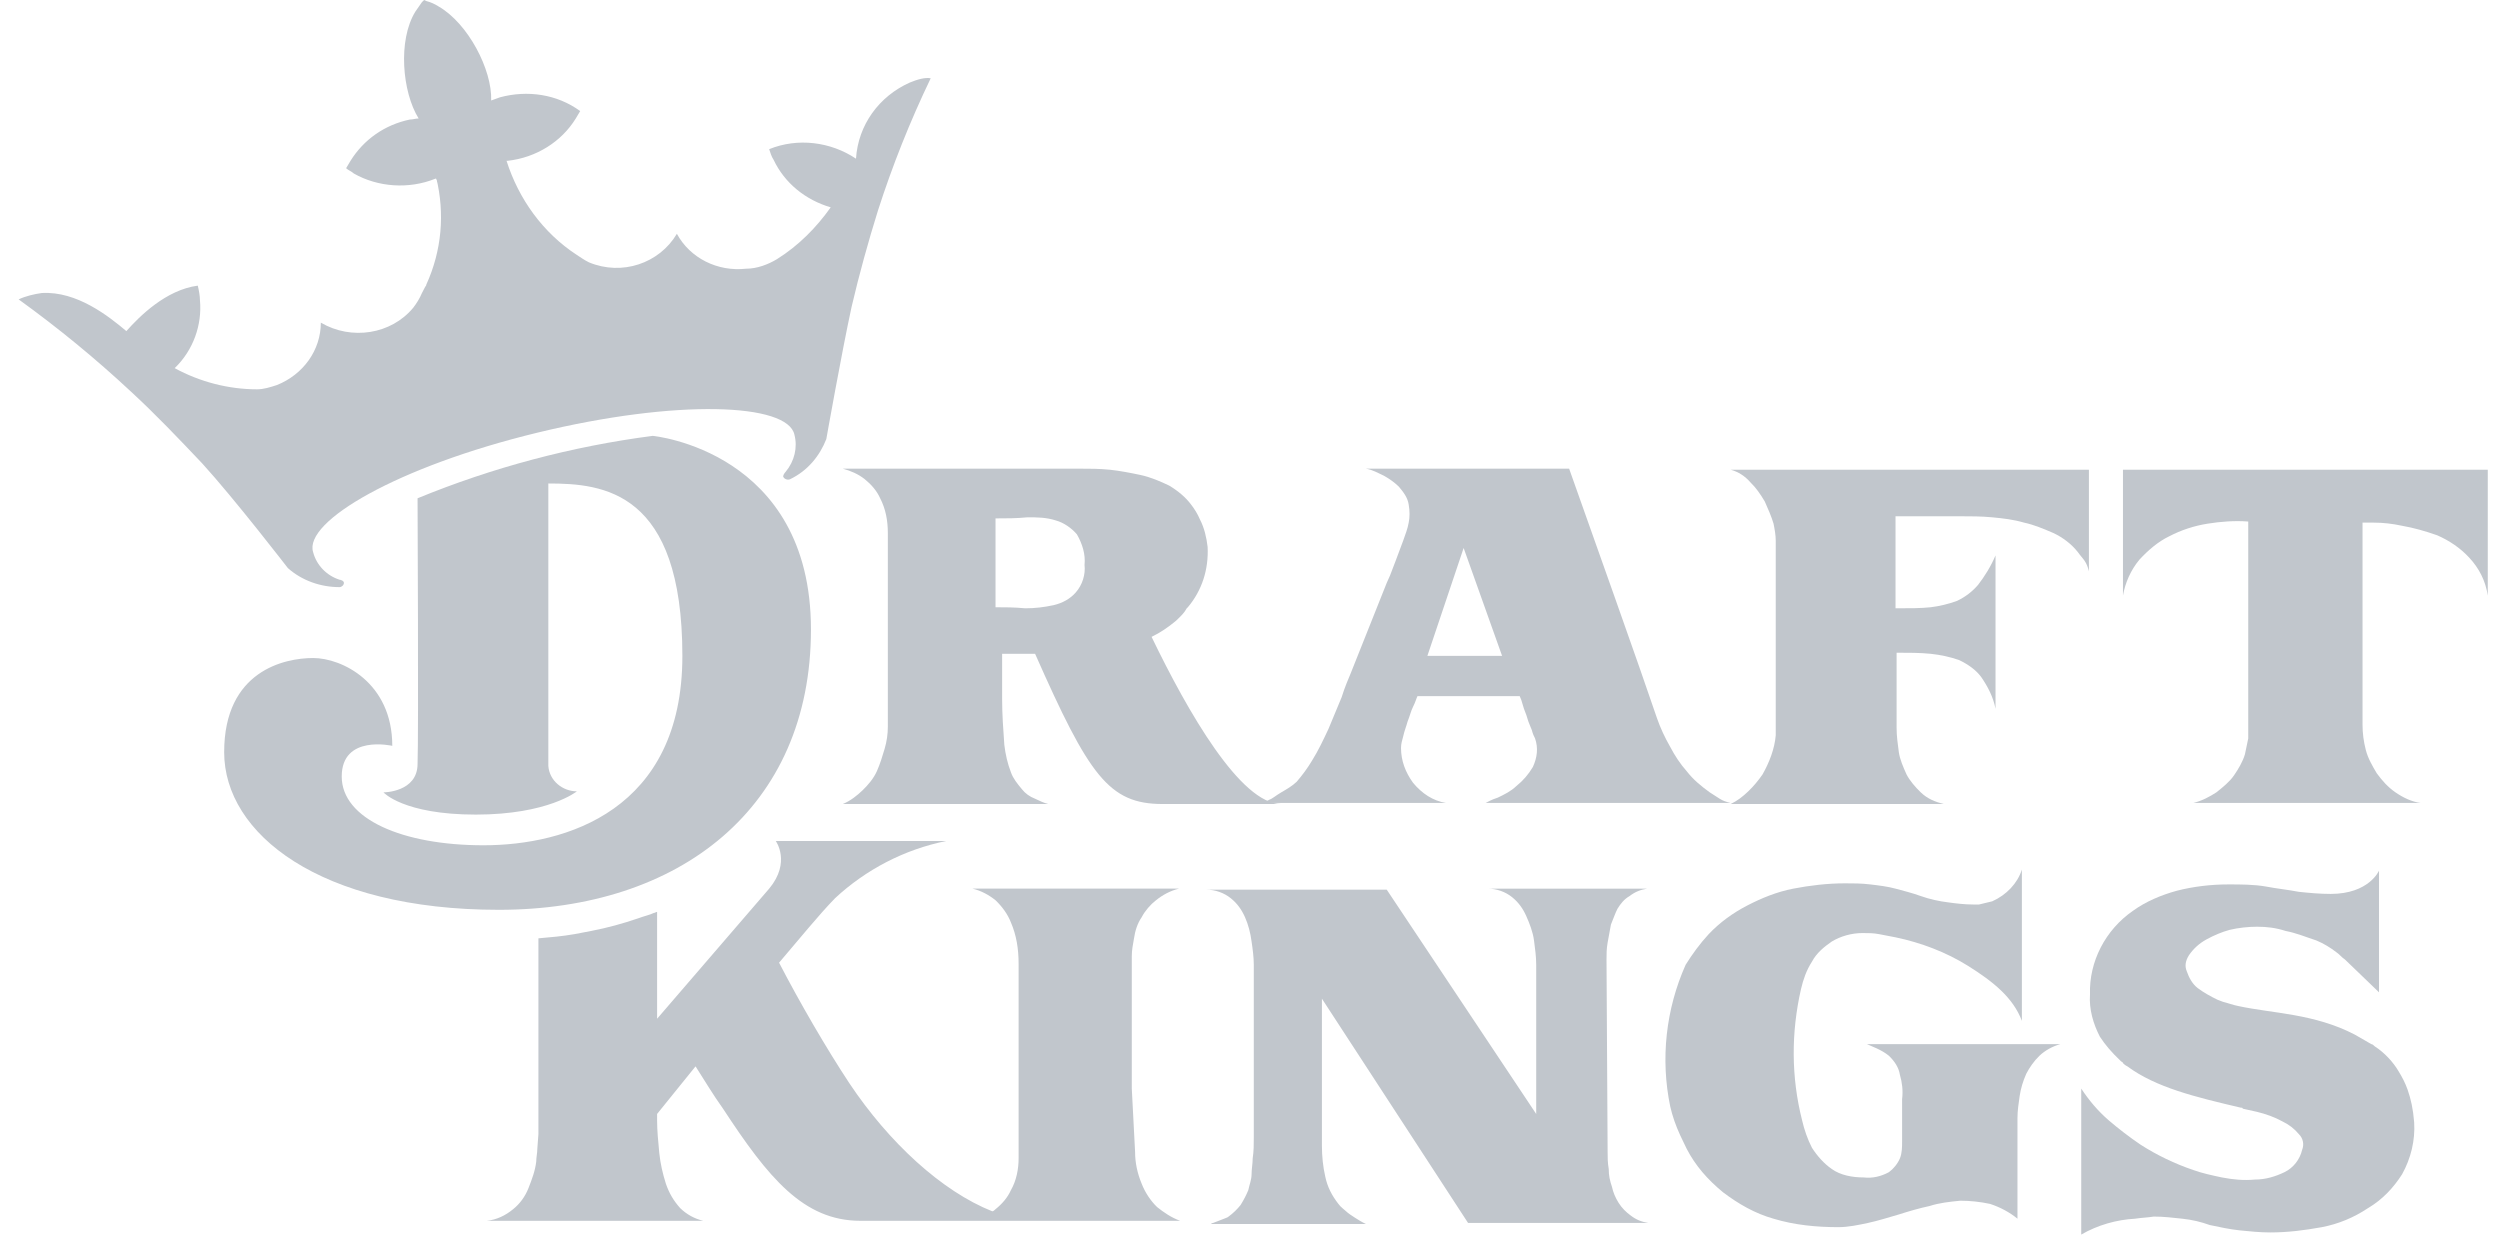
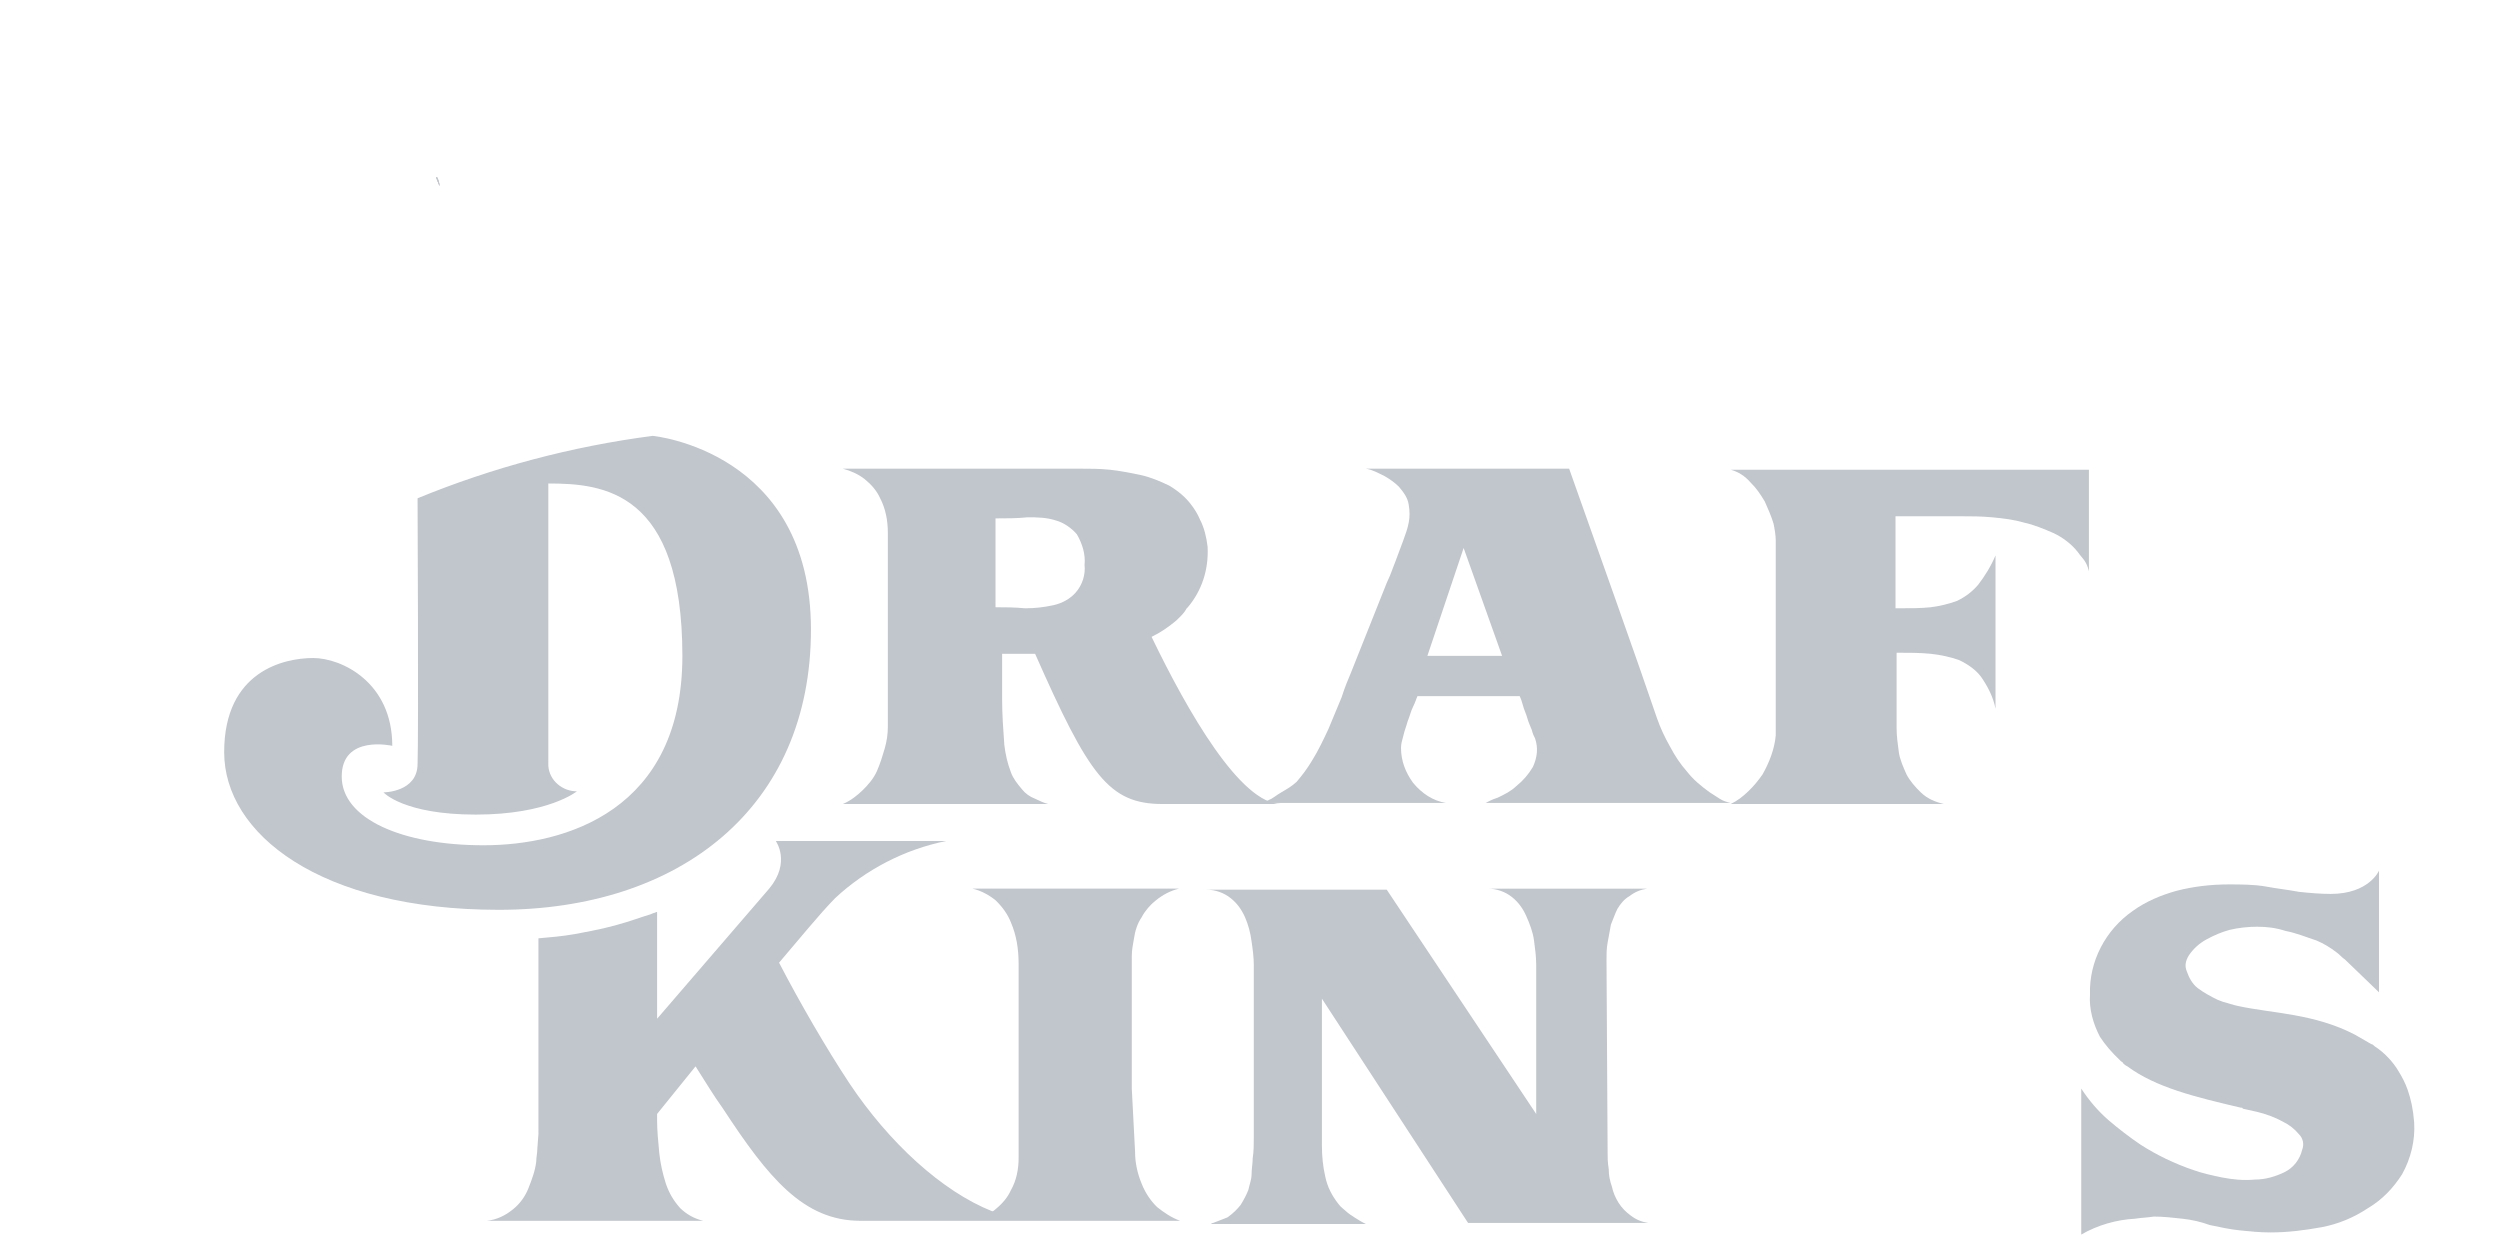
<svg xmlns="http://www.w3.org/2000/svg" width="81" height="40" viewBox="0 0 81 40" fill="none">
  <g clip-path="url(#clip0_253_5428)">
-     <path d="M14.134 5.758C14.134 5.758 14.169 5.861 14.241 6.032C14.241 5.93 14.205 5.827 14.169 5.758C14.169 5.724 14.134 5.724 14.134 5.758Z" fill="#C1C6CC" />
+     <path d="M14.134 5.758C14.134 5.758 14.169 5.861 14.241 6.032C14.241 5.93 14.205 5.827 14.169 5.758Z" fill="#C1C6CC" />
    <path d="M14.134 5.758C14.134 5.758 14.169 5.861 14.241 6.032C14.241 5.93 14.205 5.827 14.169 5.758C14.169 5.724 14.134 5.724 14.134 5.758Z" fill="#C1C6CC" />
    <path d="M14.134 5.758C14.134 5.758 14.169 5.861 14.241 6.032C14.241 5.93 14.205 5.827 14.169 5.758C14.169 5.724 14.134 5.724 14.134 5.758Z" fill="#C1C6CC" />
    <path d="M67.681 15.219H56.074C56.323 15.287 56.537 15.424 56.715 15.63C56.893 15.801 57.035 16.007 57.178 16.247C57.285 16.487 57.392 16.727 57.463 16.967C57.498 17.138 57.534 17.344 57.534 17.515V23.822C57.498 24.268 57.32 24.713 57.107 25.09C56.964 25.296 56.822 25.467 56.644 25.639C56.466 25.81 56.288 25.947 56.074 26.05H62.981C62.696 25.981 62.447 25.879 62.233 25.673C62.056 25.502 61.877 25.296 61.771 25.09C61.664 24.85 61.557 24.61 61.522 24.37C61.486 24.096 61.45 23.856 61.45 23.582V21.148C61.842 21.148 62.198 21.148 62.554 21.183C62.874 21.217 63.195 21.286 63.48 21.388C63.764 21.526 64.014 21.697 64.192 21.937C64.405 22.245 64.583 22.588 64.655 22.965V17.995C64.512 18.338 64.299 18.681 64.085 18.955C63.907 19.16 63.693 19.332 63.408 19.469C63.124 19.572 62.839 19.64 62.554 19.675C62.233 19.709 61.877 19.709 61.415 19.709V16.727H63.515C63.836 16.727 64.192 16.727 64.548 16.761C64.904 16.795 65.224 16.83 65.58 16.933C65.901 17.001 66.221 17.138 66.541 17.275C66.826 17.412 67.111 17.618 67.325 17.892C67.396 17.995 67.467 18.064 67.538 18.166C67.61 18.269 67.645 18.372 67.681 18.509V15.219Z" fill="#C1C6CC" />
-     <path d="M68.784 15.219V19.298C68.855 18.886 69.033 18.475 69.318 18.132C69.603 17.824 69.924 17.549 70.279 17.378C70.671 17.172 71.098 17.035 71.526 16.967C71.953 16.898 72.416 16.864 72.843 16.898V23.925C72.807 24.096 72.772 24.268 72.736 24.439C72.665 24.679 72.522 24.919 72.38 25.125C72.238 25.33 72.024 25.502 71.81 25.673C71.597 25.81 71.348 25.947 71.063 26.016H78.433C78.148 25.981 77.863 25.844 77.614 25.673C77.365 25.502 77.186 25.296 77.008 25.056C76.866 24.816 76.724 24.576 76.653 24.302C76.581 24.028 76.546 23.753 76.546 23.479V16.933H76.902C77.222 16.933 77.507 16.967 77.827 17.035C78.219 17.104 78.575 17.207 78.967 17.344C79.358 17.515 79.714 17.755 79.999 18.064C80.32 18.406 80.533 18.818 80.604 19.298V15.219H68.784Z" fill="#C1C6CC" />
    <path d="M49.131 25.467C48.953 25.639 48.739 25.742 48.526 25.844C48.312 25.913 48.205 25.982 48.134 26.016H56.074C55.931 25.982 55.824 25.947 55.718 25.879C55.611 25.81 55.504 25.742 55.397 25.673C55.112 25.467 54.863 25.262 54.65 24.988C54.436 24.748 54.258 24.473 54.115 24.199C53.938 23.891 53.795 23.582 53.688 23.274L53.119 21.628L52.335 19.401L50.84 15.185H44.254C44.467 15.219 44.645 15.322 44.859 15.425C45.037 15.527 45.179 15.63 45.322 15.767C45.464 15.939 45.606 16.11 45.642 16.35C45.678 16.556 45.678 16.761 45.642 16.933C45.606 17.138 45.535 17.31 45.464 17.515C45.286 17.995 45.144 18.372 45.037 18.646C45.001 18.715 44.965 18.818 44.93 18.886L43.755 21.834C43.684 22.006 43.577 22.245 43.47 22.588C43.328 22.931 43.185 23.274 43.043 23.616C42.865 23.994 42.722 24.302 42.509 24.645C42.367 24.885 42.188 25.125 42.011 25.33C41.868 25.467 41.69 25.57 41.512 25.673C41.334 25.776 41.227 25.879 41.12 25.913C41.049 25.947 41.014 25.982 40.942 26.016H46.852C46.425 25.947 46.069 25.707 45.784 25.364C45.535 25.022 45.393 24.645 45.393 24.233C45.393 24.096 45.428 23.994 45.464 23.856C45.5 23.685 45.571 23.514 45.606 23.377C45.678 23.205 45.713 23.034 45.784 22.897C45.856 22.76 45.891 22.622 45.927 22.554H49.238C49.273 22.622 49.309 22.725 49.345 22.862C49.38 23 49.452 23.137 49.487 23.274C49.523 23.411 49.594 23.548 49.63 23.651C49.665 23.788 49.701 23.856 49.736 23.925C49.843 24.233 49.807 24.542 49.665 24.85C49.523 25.09 49.345 25.296 49.131 25.467ZM46.247 21.251L47.422 17.755L48.668 21.251H46.247Z" fill="#C1C6CC" />
    <path d="M37.311 20.634C37.596 20.497 37.845 20.326 38.094 20.12L38.166 20.052C38.272 19.949 38.379 19.846 38.45 19.709L38.486 19.675C38.949 19.126 39.162 18.441 39.127 17.721C39.091 17.413 39.02 17.104 38.878 16.83C38.806 16.658 38.7 16.487 38.593 16.35C38.415 16.11 38.166 15.904 37.881 15.733C37.596 15.596 37.276 15.459 36.955 15.39C36.635 15.322 36.279 15.253 35.958 15.219C35.602 15.185 35.317 15.185 34.997 15.185H27.307C27.556 15.253 27.805 15.356 28.019 15.527C28.232 15.699 28.41 15.904 28.517 16.144C28.695 16.487 28.766 16.864 28.766 17.275C28.766 17.515 28.766 17.755 28.766 17.995V23.548C28.766 23.788 28.731 24.028 28.66 24.268C28.588 24.508 28.517 24.748 28.41 24.988C28.303 25.227 28.125 25.433 27.948 25.605C27.77 25.776 27.556 25.947 27.307 26.05H33.964C33.822 26.016 33.68 25.947 33.537 25.879C33.359 25.81 33.217 25.707 33.11 25.57C32.968 25.399 32.825 25.227 32.754 25.022C32.647 24.748 32.576 24.439 32.54 24.131C32.505 23.651 32.469 23.137 32.469 22.657C32.469 22.143 32.469 21.663 32.469 21.183H32.932C33.145 21.183 33.324 21.183 33.537 21.183C35.282 25.125 35.923 26.05 37.667 26.05H41.512C40.195 26.05 38.486 23.068 37.311 20.634ZM32.255 19.675V16.796C32.611 16.796 32.932 16.796 33.288 16.761C33.608 16.761 33.893 16.761 34.214 16.864C34.463 16.933 34.712 17.104 34.89 17.31C35.068 17.618 35.175 17.961 35.139 18.304C35.175 18.612 35.068 18.955 34.855 19.195C34.676 19.401 34.427 19.538 34.142 19.606C33.822 19.675 33.537 19.709 33.217 19.709C32.861 19.675 32.54 19.675 32.255 19.675Z" fill="#C1C6CC" />
-     <path d="M29.479 2.674C28.482 3.119 27.805 4.045 27.734 5.141C26.915 4.593 25.847 4.456 24.921 4.833C24.957 4.936 24.993 5.073 25.064 5.176C25.42 5.93 26.096 6.478 26.915 6.718C26.452 7.369 25.883 7.952 25.171 8.398C24.886 8.569 24.53 8.706 24.174 8.706C23.248 8.809 22.358 8.363 21.931 7.575C21.361 8.535 20.151 8.946 19.082 8.5C18.94 8.432 18.798 8.329 18.691 8.261C17.587 7.541 16.804 6.444 16.412 5.21H16.448C17.373 5.107 18.192 4.593 18.655 3.839C18.691 3.77 18.762 3.668 18.798 3.599C18.05 3.051 17.089 2.913 16.199 3.153C16.092 3.188 16.021 3.222 15.914 3.256C15.949 2.262 15.166 0.754 14.205 0.206C14.098 0.137 13.956 0.069 13.813 0.034L13.742 0L13.671 0.069C13.6 0.171 13.528 0.274 13.457 0.377C12.887 1.302 13.03 2.982 13.564 3.839C13.457 3.839 13.386 3.873 13.279 3.873C12.46 4.045 11.784 4.524 11.357 5.21C11.321 5.279 11.25 5.381 11.214 5.45C11.285 5.518 11.392 5.553 11.463 5.621C12.247 6.067 13.244 6.135 14.098 5.793C14.098 5.793 14.134 5.793 14.134 5.758C14.418 6.924 14.312 8.123 13.813 9.22C13.813 9.255 13.778 9.289 13.778 9.289C13.742 9.357 13.706 9.426 13.671 9.494C13.6 9.666 13.493 9.837 13.386 9.974C12.674 10.831 11.392 11.037 10.395 10.454C10.395 11.345 9.826 12.134 8.971 12.476C8.758 12.545 8.544 12.614 8.33 12.614C7.405 12.614 6.479 12.374 5.66 11.928C6.265 11.345 6.55 10.523 6.479 9.734C6.479 9.597 6.443 9.392 6.408 9.255C5.375 9.392 4.521 10.248 4.094 10.728C3.524 10.248 2.491 9.426 1.352 9.494C1.103 9.529 0.818 9.597 0.604 9.7C1.886 10.626 3.097 11.62 4.236 12.682C5.055 13.436 5.803 14.225 6.55 15.013C7.583 16.144 9.327 18.406 9.327 18.406C9.79 18.817 10.395 19.023 11.001 19.023C11.072 19.023 11.143 18.955 11.143 18.886C11.143 18.817 11.036 18.783 11.001 18.783C10.573 18.646 10.253 18.303 10.146 17.892C9.826 16.898 12.887 15.116 17.409 14.019C21.931 12.922 25.527 13.059 25.74 14.087C25.847 14.499 25.74 14.944 25.455 15.287C25.42 15.321 25.349 15.424 25.384 15.459C25.42 15.527 25.527 15.561 25.598 15.527C26.168 15.253 26.559 14.773 26.773 14.225C26.773 14.225 27.271 11.414 27.592 9.94C27.841 8.877 28.126 7.849 28.446 6.821C28.909 5.381 29.479 3.942 30.155 2.536C29.977 2.502 29.728 2.571 29.479 2.674Z" fill="#C1C6CC" />
    <path d="M13.529 16.144C15.95 15.15 18.513 14.465 21.148 14.122C21.148 14.122 26.275 14.602 26.275 20.395C26.275 26.187 22.002 29.478 16.163 29.478C10.36 29.478 7.263 27.01 7.263 24.371C7.263 21.731 9.221 21.32 10.146 21.32C11.072 21.32 12.71 22.108 12.71 24.165C12.71 24.165 11.072 23.788 11.072 25.159C11.072 26.53 13.03 27.387 15.665 27.387C18.335 27.387 22.109 26.256 22.109 21.252C22.109 15.904 19.546 15.665 17.766 15.665V24.816C17.801 25.296 18.228 25.639 18.691 25.639C18.691 25.639 17.766 26.393 15.416 26.393C13.066 26.393 12.425 25.673 12.425 25.673C12.425 25.673 13.529 25.673 13.529 24.748C13.564 23.857 13.529 16.144 13.529 16.144Z" fill="#C1C6CC" />
    <path d="M78.006 35.304C77.934 35.099 77.828 34.893 77.721 34.721C77.543 34.413 77.258 34.105 76.938 33.899C76.902 33.864 76.866 33.83 76.831 33.83C76.653 33.727 76.475 33.625 76.297 33.522C74.98 32.836 73.627 32.836 72.523 32.596C72.345 32.562 72.167 32.493 72.024 32.459C71.953 32.425 71.918 32.425 71.846 32.391C71.633 32.288 71.384 32.151 71.206 32.014C71.028 31.877 70.921 31.671 70.85 31.465C70.778 31.294 70.814 31.122 70.921 30.951C71.063 30.745 71.241 30.574 71.49 30.437C71.74 30.3 71.989 30.197 72.238 30.128C72.523 30.06 72.843 30.026 73.128 30.026C73.449 30.026 73.733 30.06 74.054 30.163C74.41 30.231 74.73 30.368 75.051 30.471C75.3 30.574 75.513 30.711 75.692 30.848C75.798 30.917 75.87 31.02 75.976 31.088C76.083 31.191 76.154 31.259 76.261 31.362C76.368 31.465 76.475 31.568 76.617 31.705C76.76 31.842 76.902 31.979 77.08 32.151V28.209C77.08 28.209 76.76 28.963 75.513 28.963C75.157 28.963 74.802 28.929 74.481 28.895C74.125 28.826 73.769 28.792 73.413 28.723C73.021 28.655 72.594 28.655 72.203 28.655C71.633 28.655 71.063 28.723 70.529 28.86C70.031 28.997 69.532 29.203 69.105 29.512C68.215 30.128 67.681 31.157 67.716 32.219C67.681 32.699 67.823 33.179 68.037 33.59C68.215 33.864 68.428 34.105 68.678 34.344C68.678 34.344 68.678 34.344 68.713 34.379C68.749 34.413 68.785 34.413 68.785 34.447C68.82 34.481 68.856 34.516 68.927 34.55C69.853 35.236 71.134 35.544 72.594 35.887C72.63 35.887 72.665 35.887 72.665 35.921C72.808 35.955 72.986 35.99 73.128 36.024C73.413 36.093 73.698 36.195 73.947 36.332C74.161 36.435 74.339 36.572 74.481 36.744C74.624 36.881 74.659 37.087 74.588 37.258C74.517 37.566 74.303 37.84 74.018 37.978C73.733 38.115 73.413 38.218 73.057 38.218C72.701 38.252 72.345 38.218 71.989 38.149C71.668 38.081 71.348 38.012 71.063 37.909C70.458 37.703 69.888 37.429 69.354 37.087C68.998 36.846 68.642 36.572 68.322 36.298C67.966 35.99 67.681 35.647 67.432 35.27V40C67.966 39.691 68.571 39.52 69.176 39.486C69.39 39.452 69.568 39.452 69.781 39.417C70.102 39.417 70.387 39.452 70.707 39.486C71.028 39.52 71.312 39.589 71.597 39.691C71.918 39.76 72.238 39.828 72.558 39.863C72.879 39.897 73.235 39.931 73.555 39.931C74.125 39.931 74.659 39.863 75.229 39.76C75.763 39.657 76.261 39.452 76.724 39.143C77.187 38.869 77.543 38.492 77.828 38.046C78.113 37.532 78.255 36.949 78.219 36.367C78.184 35.921 78.113 35.613 78.006 35.304Z" fill="#C1C6CC" />
    <path d="M52.051 31.088C52.051 30.917 52.051 30.746 52.087 30.54C52.123 30.334 52.158 30.163 52.194 29.957C52.265 29.786 52.336 29.58 52.407 29.443C52.514 29.272 52.621 29.135 52.799 29.032C52.977 28.895 53.155 28.826 53.369 28.792H48.206C48.491 28.792 48.776 28.895 48.989 29.066C49.203 29.238 49.346 29.443 49.452 29.683C49.559 29.923 49.666 30.197 49.702 30.471C49.737 30.746 49.773 30.986 49.773 31.26V36.093L44.931 28.826H39.092C39.377 28.826 39.661 28.929 39.875 29.101C40.089 29.272 40.231 29.477 40.338 29.717C40.445 29.957 40.516 30.232 40.551 30.506C40.587 30.746 40.623 31.02 40.623 31.26C40.623 31.363 40.623 31.534 40.623 31.74V36.847C40.623 37.087 40.623 37.292 40.587 37.532C40.587 37.704 40.551 37.875 40.551 38.047C40.551 38.218 40.48 38.389 40.445 38.561C40.373 38.732 40.302 38.869 40.196 39.041C40.089 39.178 39.946 39.315 39.804 39.418C39.768 39.452 39.733 39.452 39.661 39.486C39.59 39.52 39.555 39.52 39.483 39.555C39.412 39.589 39.377 39.589 39.305 39.623C39.27 39.623 39.234 39.657 39.234 39.657H44.254C44.112 39.589 44.005 39.52 43.898 39.452C43.791 39.383 43.685 39.315 43.613 39.246C43.542 39.178 43.435 39.109 43.364 39.006C43.151 38.732 43.008 38.458 42.937 38.115C42.866 37.807 42.83 37.464 42.83 37.121V32.357L47.565 39.623H53.404C53.191 39.589 53.013 39.52 52.835 39.383C52.692 39.28 52.55 39.143 52.443 38.972C52.336 38.801 52.265 38.629 52.229 38.458C52.158 38.252 52.123 38.081 52.123 37.875C52.087 37.669 52.087 37.498 52.087 37.327L52.051 31.088Z" fill="#C1C6CC" />
    <path d="M36.67 35.27V30.985C36.67 30.779 36.706 30.608 36.742 30.402C36.777 30.163 36.849 29.923 36.991 29.717C37.098 29.511 37.276 29.306 37.454 29.169C37.667 28.997 37.917 28.86 38.201 28.791H31.508C31.793 28.86 32.042 28.997 32.256 29.169C32.469 29.374 32.647 29.614 32.754 29.888C32.932 30.3 33.003 30.745 33.003 31.225V36.881C33.003 37.052 33.003 37.292 33.003 37.532C33.003 37.875 32.932 38.252 32.754 38.56C32.647 38.8 32.469 39.006 32.256 39.177C32.22 39.211 32.184 39.246 32.149 39.246C30.511 38.594 28.802 37.018 27.52 35.098C26.773 33.967 25.918 32.493 25.242 31.191C25.918 30.402 26.524 29.648 27.058 29.1C28.055 28.174 29.301 27.523 30.654 27.249H25.135C25.135 27.249 25.634 27.934 24.922 28.791L21.29 33.007V29.546C21.254 29.546 21.219 29.58 21.183 29.58C21.041 29.648 20.863 29.683 20.685 29.751C20.186 29.922 19.688 30.06 19.154 30.163C18.976 30.197 18.798 30.231 18.62 30.265C18.228 30.334 17.837 30.368 17.445 30.402V36.743L17.409 37.223C17.409 37.36 17.374 37.498 17.374 37.635C17.338 37.943 17.231 38.217 17.124 38.492C17.018 38.766 16.84 39.006 16.626 39.177C16.377 39.383 16.092 39.52 15.771 39.554H22.785C22.5 39.486 22.251 39.349 22.038 39.143C21.824 38.903 21.682 38.663 21.575 38.354C21.468 38.012 21.397 37.703 21.361 37.36C21.326 36.983 21.29 36.641 21.29 36.298C21.29 36.229 21.29 36.161 21.29 36.092C21.575 35.749 22.002 35.201 22.536 34.55C22.821 34.995 23.106 35.475 23.426 35.921C24.886 38.149 26.025 39.554 27.877 39.554C29.728 39.554 38.237 39.554 38.237 39.554C37.952 39.451 37.703 39.28 37.489 39.108C37.276 38.903 37.098 38.629 36.991 38.354C36.849 38.012 36.777 37.669 36.777 37.326L36.67 35.27Z" fill="#C1C6CC" />
-     <path d="M61.201 34.207C61.379 34.379 61.521 34.584 61.557 34.824C61.628 35.064 61.663 35.339 61.628 35.613C61.628 35.887 61.628 36.195 61.628 36.47C61.628 36.607 61.628 36.778 61.628 36.984C61.628 37.155 61.628 37.361 61.557 37.532C61.486 37.703 61.343 37.875 61.201 37.978C60.951 38.115 60.667 38.183 60.382 38.149C60.026 38.149 59.634 38.081 59.349 37.875C59.1 37.703 58.886 37.464 58.708 37.189C58.566 36.915 58.459 36.607 58.388 36.298C58.032 34.893 58.032 33.453 58.352 32.048C58.424 31.739 58.53 31.431 58.708 31.157C58.851 30.883 59.1 30.677 59.349 30.506C59.634 30.334 59.99 30.231 60.346 30.231C60.524 30.231 60.702 30.231 60.88 30.266C61.058 30.3 61.236 30.334 61.414 30.369C62.233 30.54 63.052 30.848 63.764 31.294C64.583 31.808 65.224 32.322 65.509 33.076V28.175C65.366 28.62 65.01 28.997 64.547 29.203C64.405 29.237 64.263 29.272 64.12 29.306C64.085 29.306 64.049 29.306 64.013 29.306C63.978 29.306 63.978 29.306 63.942 29.306C63.657 29.306 63.372 29.272 63.123 29.237C62.838 29.203 62.518 29.134 62.233 29.032C61.948 28.929 61.663 28.86 61.414 28.792C61.165 28.723 60.88 28.689 60.595 28.655C60.311 28.62 60.026 28.62 59.776 28.62C59.207 28.62 58.637 28.689 58.103 28.792C57.569 28.895 57.071 29.1 56.608 29.34C56.145 29.58 55.718 29.889 55.362 30.266C55.077 30.574 54.828 30.917 54.614 31.26C53.973 32.699 53.795 34.31 54.116 35.853C54.187 36.161 54.294 36.47 54.436 36.778C54.507 36.915 54.578 37.087 54.65 37.224C54.934 37.772 55.326 38.218 55.825 38.629C56.323 39.006 56.857 39.315 57.462 39.486C58.139 39.691 58.851 39.76 59.563 39.76C59.883 39.76 60.204 39.691 60.524 39.623C60.845 39.554 61.165 39.452 61.521 39.349C61.842 39.246 62.197 39.143 62.518 39.075C62.838 38.972 63.159 38.938 63.515 38.903C63.835 38.903 64.156 38.938 64.476 39.006C64.797 39.109 65.117 39.28 65.366 39.486V36.23C65.366 35.99 65.402 35.75 65.437 35.51C65.473 35.27 65.544 35.03 65.651 34.79C65.758 34.584 65.9 34.379 66.078 34.207C66.256 34.036 66.505 33.899 66.755 33.83H60.489C60.631 33.899 60.951 34.002 61.201 34.207Z" fill="#C1C6CC" />
  </g>
  <defs>
    <clipPath id="clip0_253_5428">
      <rect width="80" height="40" fill="white" transform="translate(0.604)" />
    </clipPath>
  </defs>
</svg>